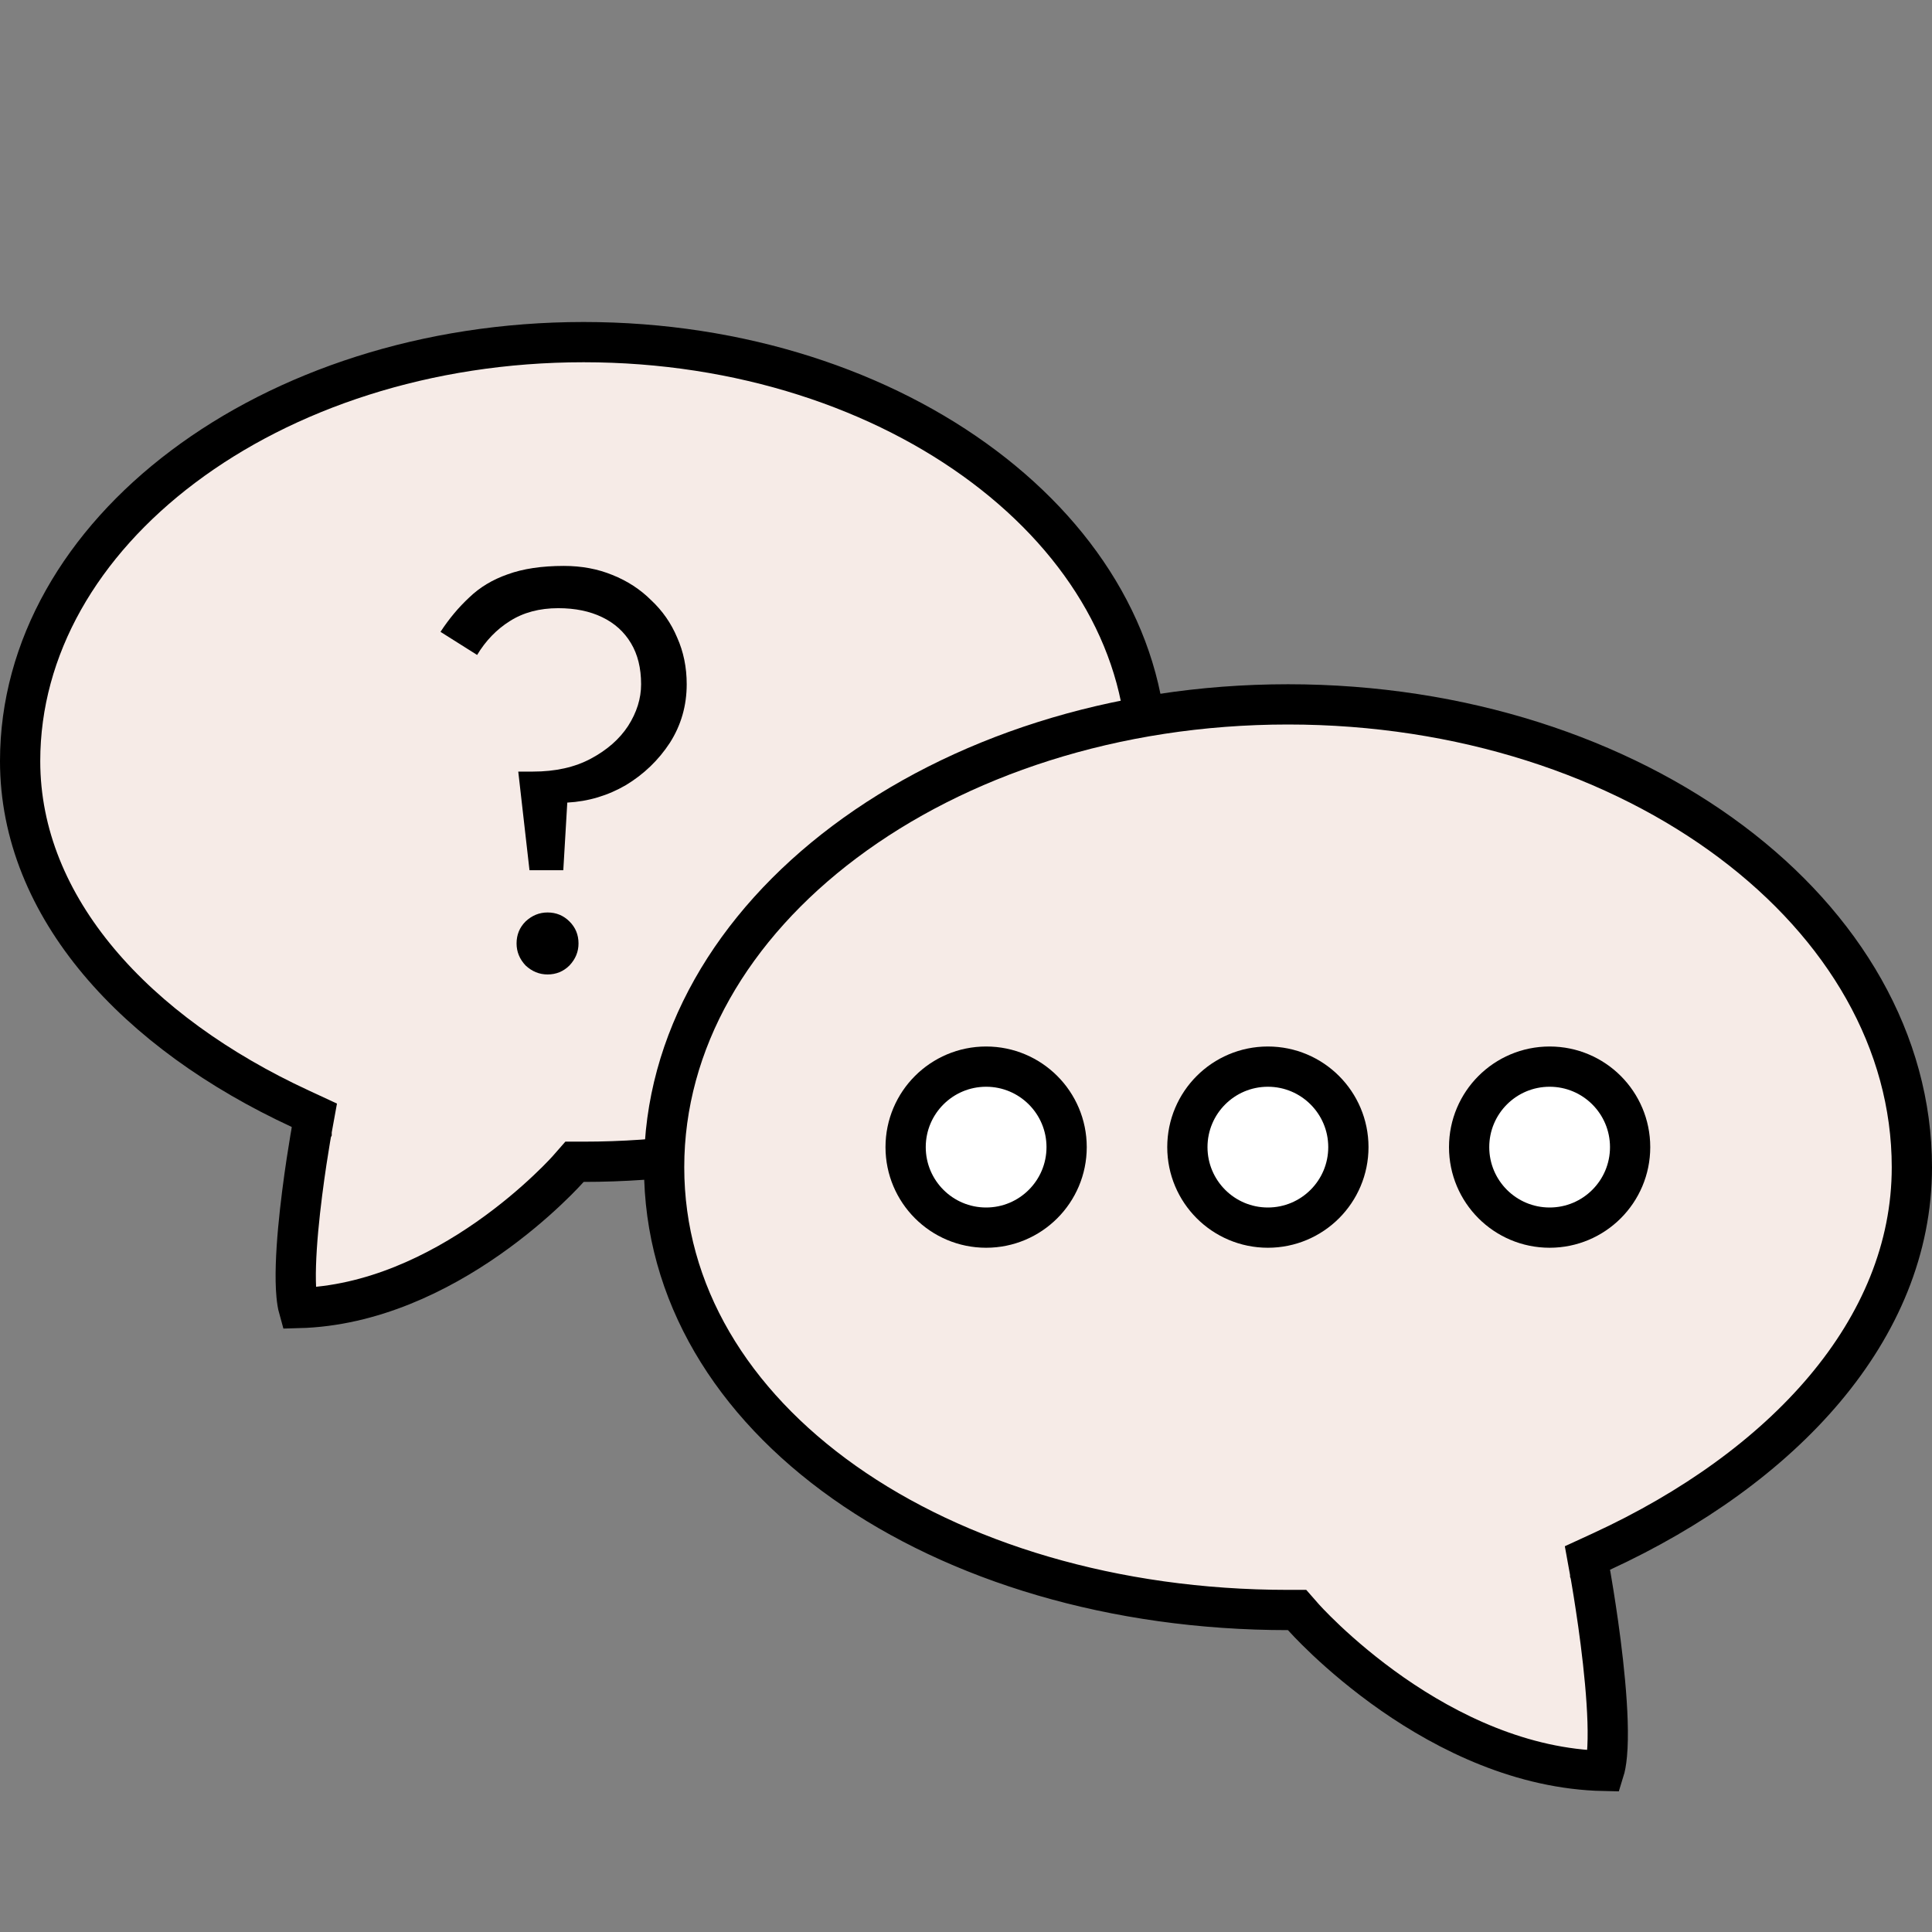
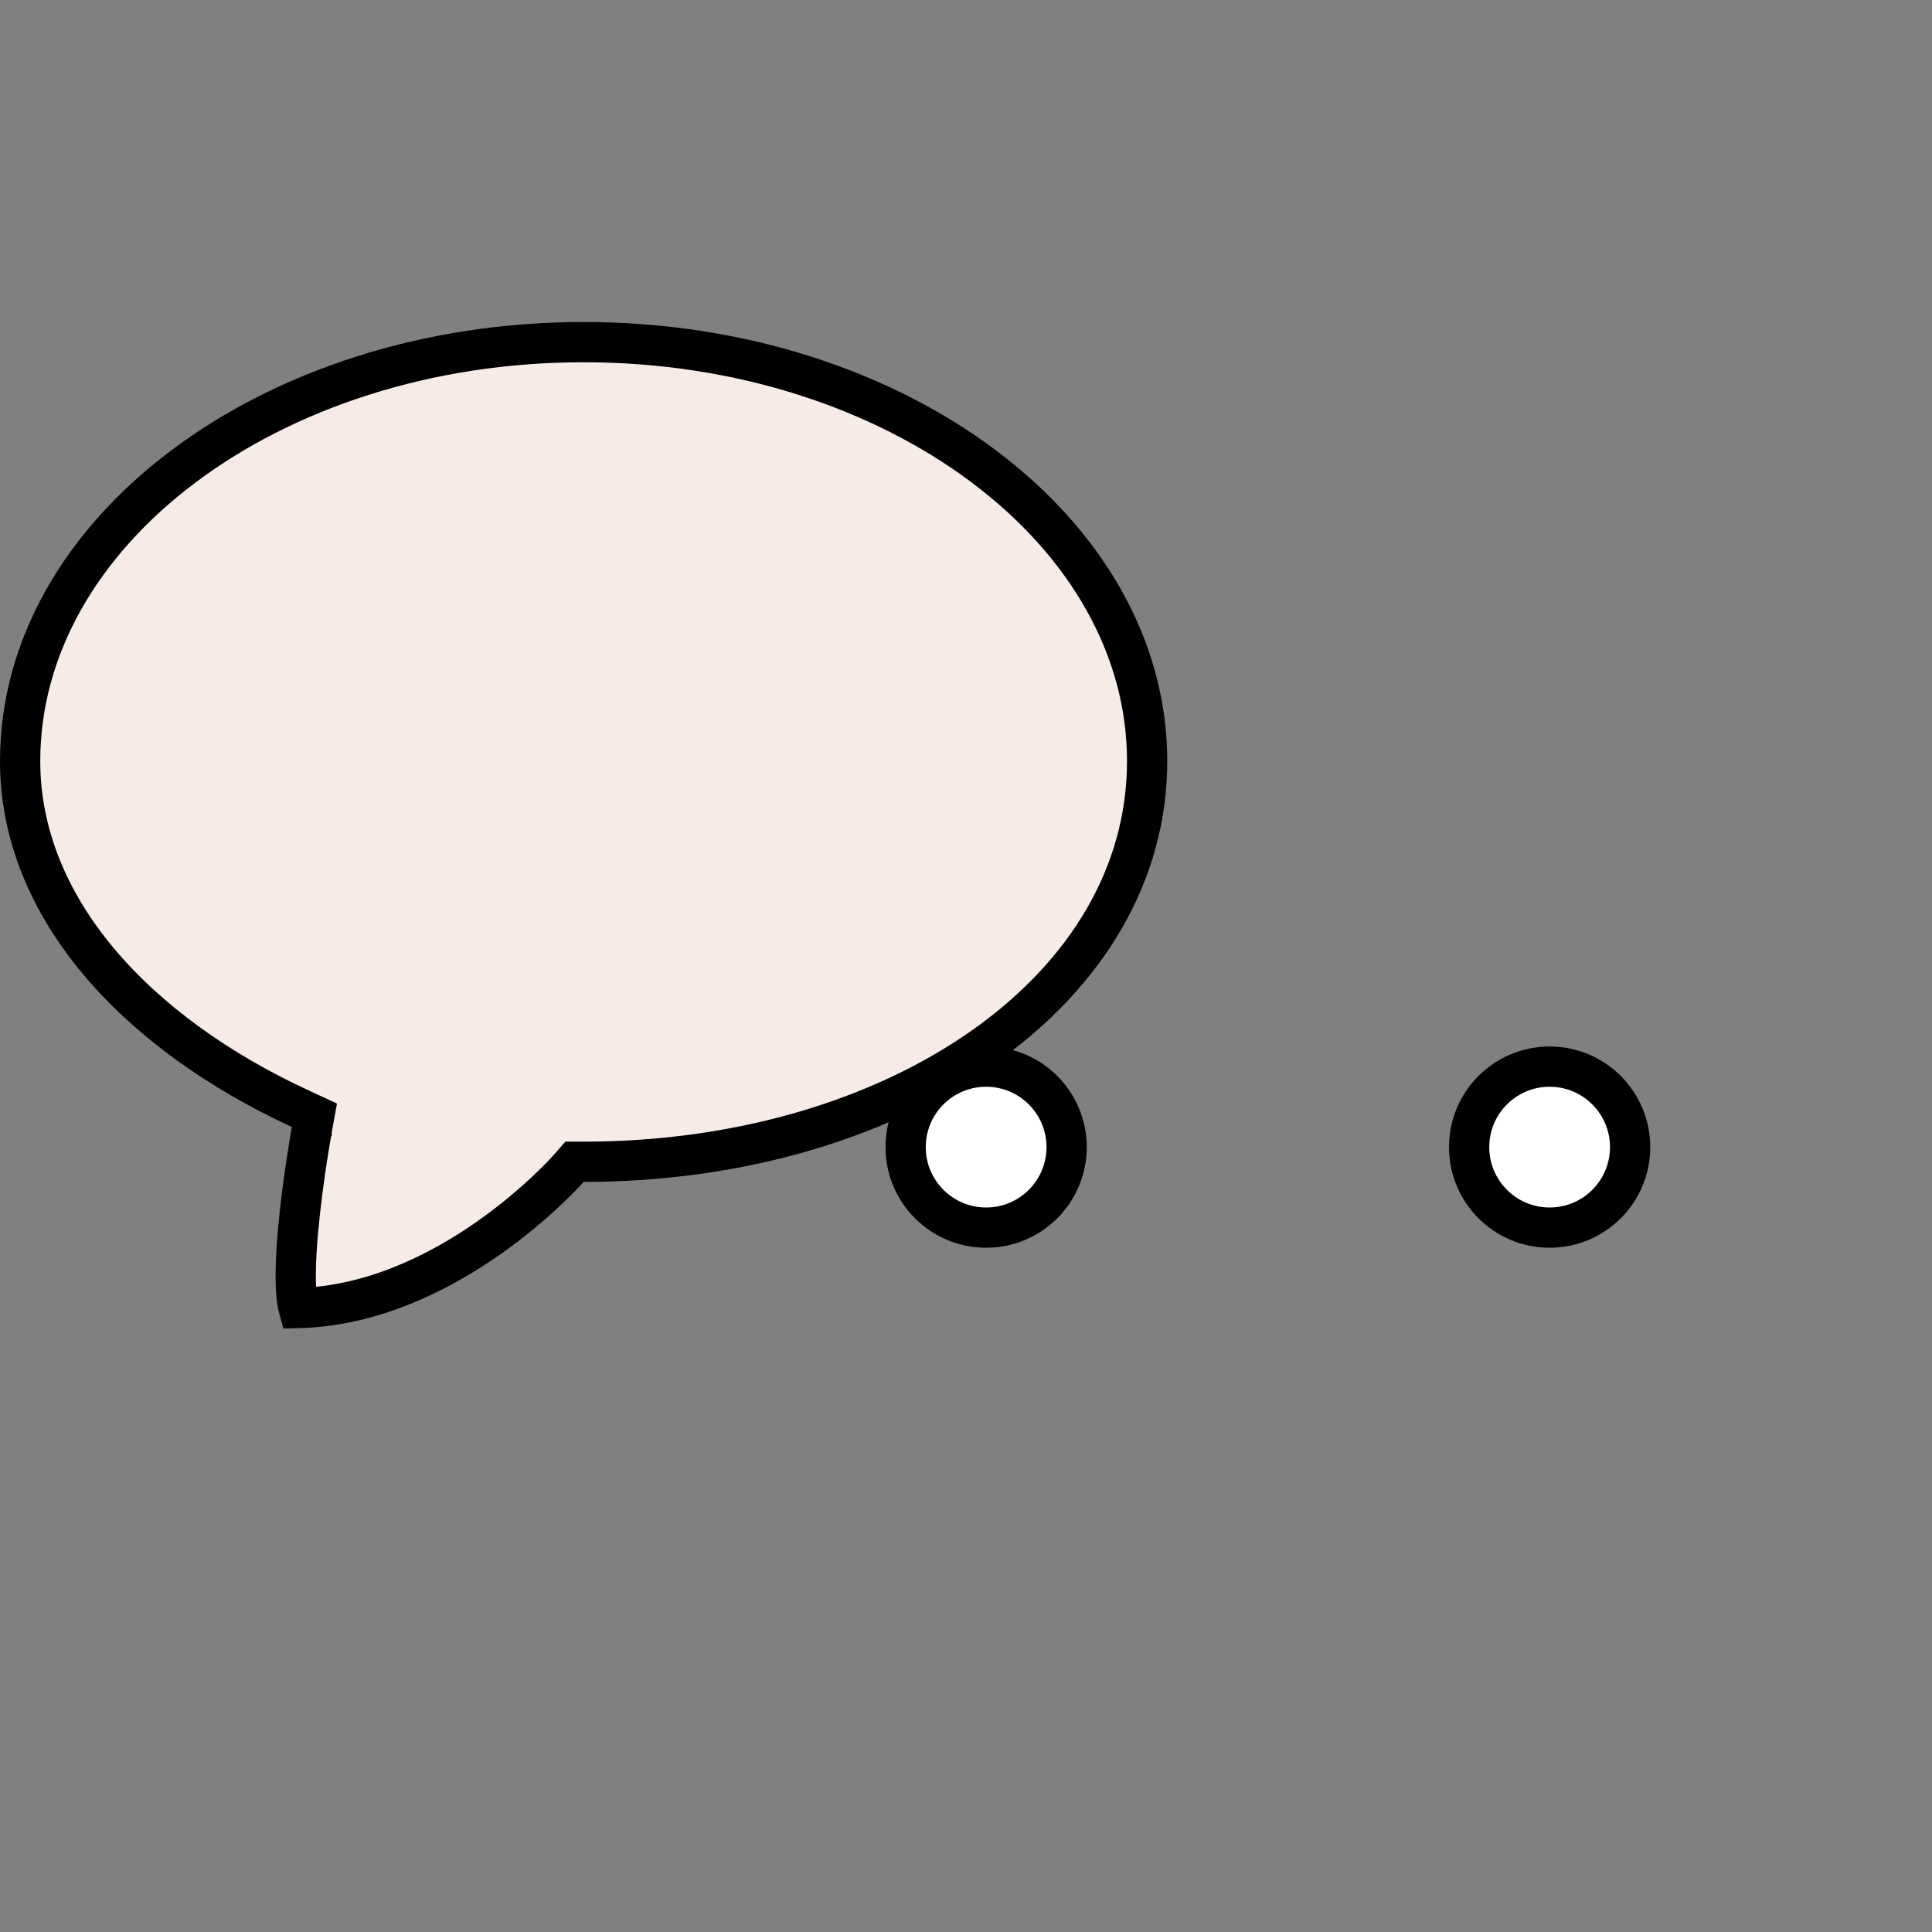
<svg xmlns="http://www.w3.org/2000/svg" width="48" height="48" viewBox="0 0 48 48" fill="none">
  <rect x="0" y="0" width="48" height="48" fill="#808080" stroke="none" />
  <path d="M14.5 28.864H14.273L14.123 29.035L14.123 29.035L14.123 29.035L14.123 29.035L14.123 29.036L14.117 29.042L14.094 29.068C14.072 29.092 14.038 29.128 13.994 29.175C13.905 29.269 13.771 29.404 13.597 29.568C13.25 29.896 12.745 30.334 12.118 30.772C10.893 31.627 9.245 32.45 7.418 32.498C7.398 32.426 7.379 32.32 7.366 32.174C7.327 31.752 7.352 31.164 7.408 30.545C7.464 29.934 7.547 29.319 7.617 28.856C7.652 28.625 7.683 28.432 7.706 28.298C7.717 28.231 7.726 28.178 7.733 28.142L7.74 28.102L7.741 28.092L7.742 28.09L7.742 28.089L7.742 28.089L7.742 28.089L7.811 27.709L7.46 27.546C3.385 25.661 0.5 22.556 0.5 18.909C0.5 16.089 2.018 13.498 4.548 11.595C7.077 9.692 10.594 8.5 14.5 8.5C18.406 8.5 21.923 9.692 24.452 11.595C26.982 13.498 28.5 16.089 28.5 18.909C28.5 21.724 26.987 24.199 24.464 25.988C21.937 27.779 18.417 28.864 14.5 28.864Z" fill="#F6EBE7" stroke="black" />
-   <path d="M15.928 17C15.928 17.355 15.82 17.7 15.605 18.036C15.391 18.363 15.083 18.633 14.681 18.848C14.28 19.063 13.8 19.17 13.239 19.17H12.876L13.155 21.62H13.995L14.094 19.94C14.616 19.912 15.101 19.767 15.55 19.506C15.998 19.235 16.361 18.885 16.642 18.456C16.922 18.017 17.061 17.532 17.061 17C17.061 16.58 16.982 16.193 16.823 15.838C16.674 15.483 16.459 15.175 16.18 14.914C15.909 14.643 15.587 14.433 15.213 14.284C14.85 14.135 14.448 14.06 14.009 14.06C13.459 14.06 12.992 14.13 12.61 14.27C12.236 14.401 11.919 14.592 11.658 14.844C11.396 15.087 11.158 15.371 10.944 15.698L11.854 16.272C12.068 15.917 12.339 15.637 12.665 15.432C13.002 15.217 13.403 15.11 13.87 15.11C14.29 15.11 14.653 15.185 14.961 15.334C15.27 15.483 15.508 15.698 15.675 15.978C15.844 16.258 15.928 16.599 15.928 17ZM12.834 23.44C12.834 23.645 12.908 23.827 13.057 23.986C13.216 24.135 13.398 24.21 13.604 24.21C13.818 24.21 14 24.135 14.149 23.986C14.299 23.827 14.373 23.645 14.373 23.44C14.373 23.225 14.299 23.043 14.149 22.894C14 22.745 13.818 22.67 13.604 22.67C13.398 22.67 13.216 22.745 13.057 22.894C12.908 23.043 12.834 23.225 12.834 23.44Z" fill="black" />
-   <path d="M32 40H32.227L32.376 40.17L32.376 40.17L32.376 40.171L32.376 40.171L32.377 40.172L32.383 40.178L32.41 40.208C32.434 40.234 32.471 40.275 32.521 40.327C32.62 40.43 32.768 40.58 32.96 40.761C33.345 41.123 33.904 41.606 34.598 42.09C35.963 43.039 37.807 43.956 39.854 43.998C39.88 43.915 39.907 43.783 39.924 43.595C39.967 43.127 39.939 42.476 39.877 41.795C39.816 41.121 39.724 40.444 39.646 39.934C39.608 39.68 39.573 39.468 39.548 39.32C39.535 39.246 39.525 39.188 39.519 39.148L39.511 39.104L39.509 39.093L39.508 39.09L39.508 39.09L39.508 39.089L39.508 39.089L39.439 38.708L39.791 38.546C44.295 36.469 47.5 33.039 47.5 29C47.5 25.879 45.814 23.015 43.014 20.915C40.213 18.814 36.321 17.5 32 17.5C27.679 17.5 23.787 18.814 20.986 20.915C18.186 23.015 16.5 25.879 16.5 29C16.5 32.116 18.18 34.851 20.975 36.827C23.773 38.805 27.669 40 32 40Z" fill="#F6EBE7" stroke="black" />
  <circle cx="24.5" cy="28.5" r="2" fill="white" stroke="black" />
-   <circle cx="31.5" cy="28.5" r="2" fill="white" stroke="black" />
  <circle cx="38.5" cy="28.5" r="2" fill="white" stroke="black" />
</svg>